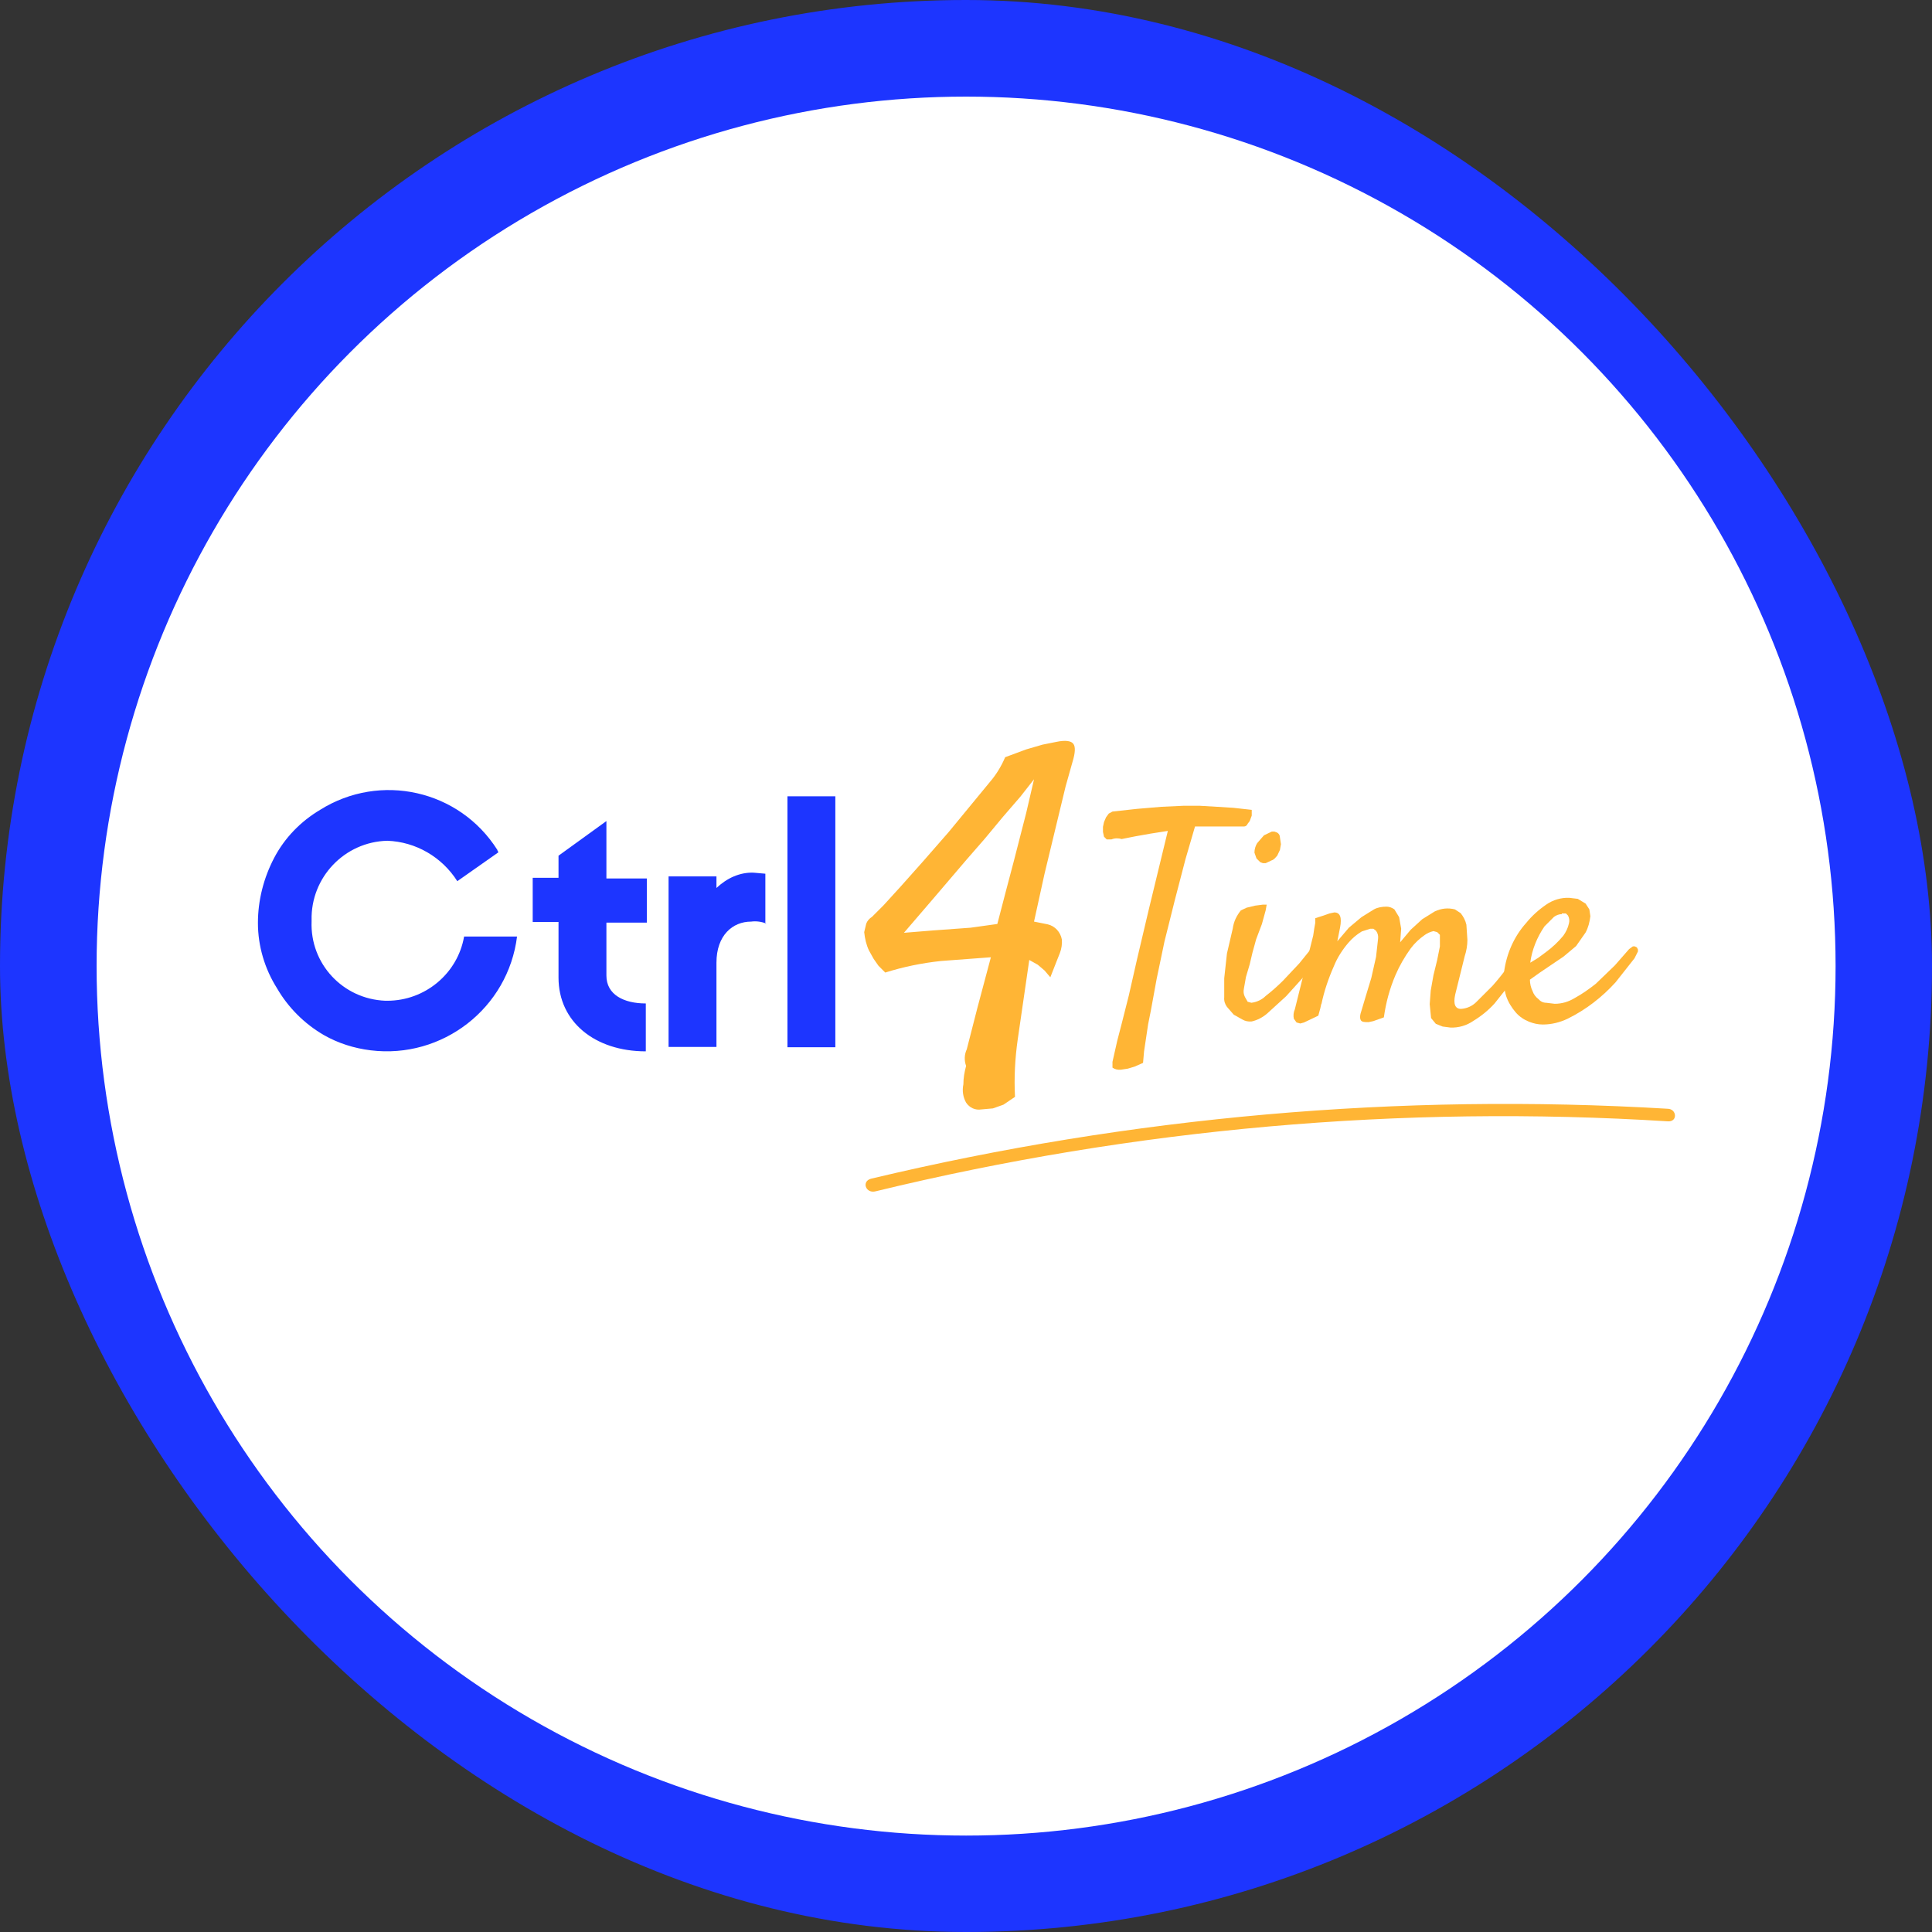
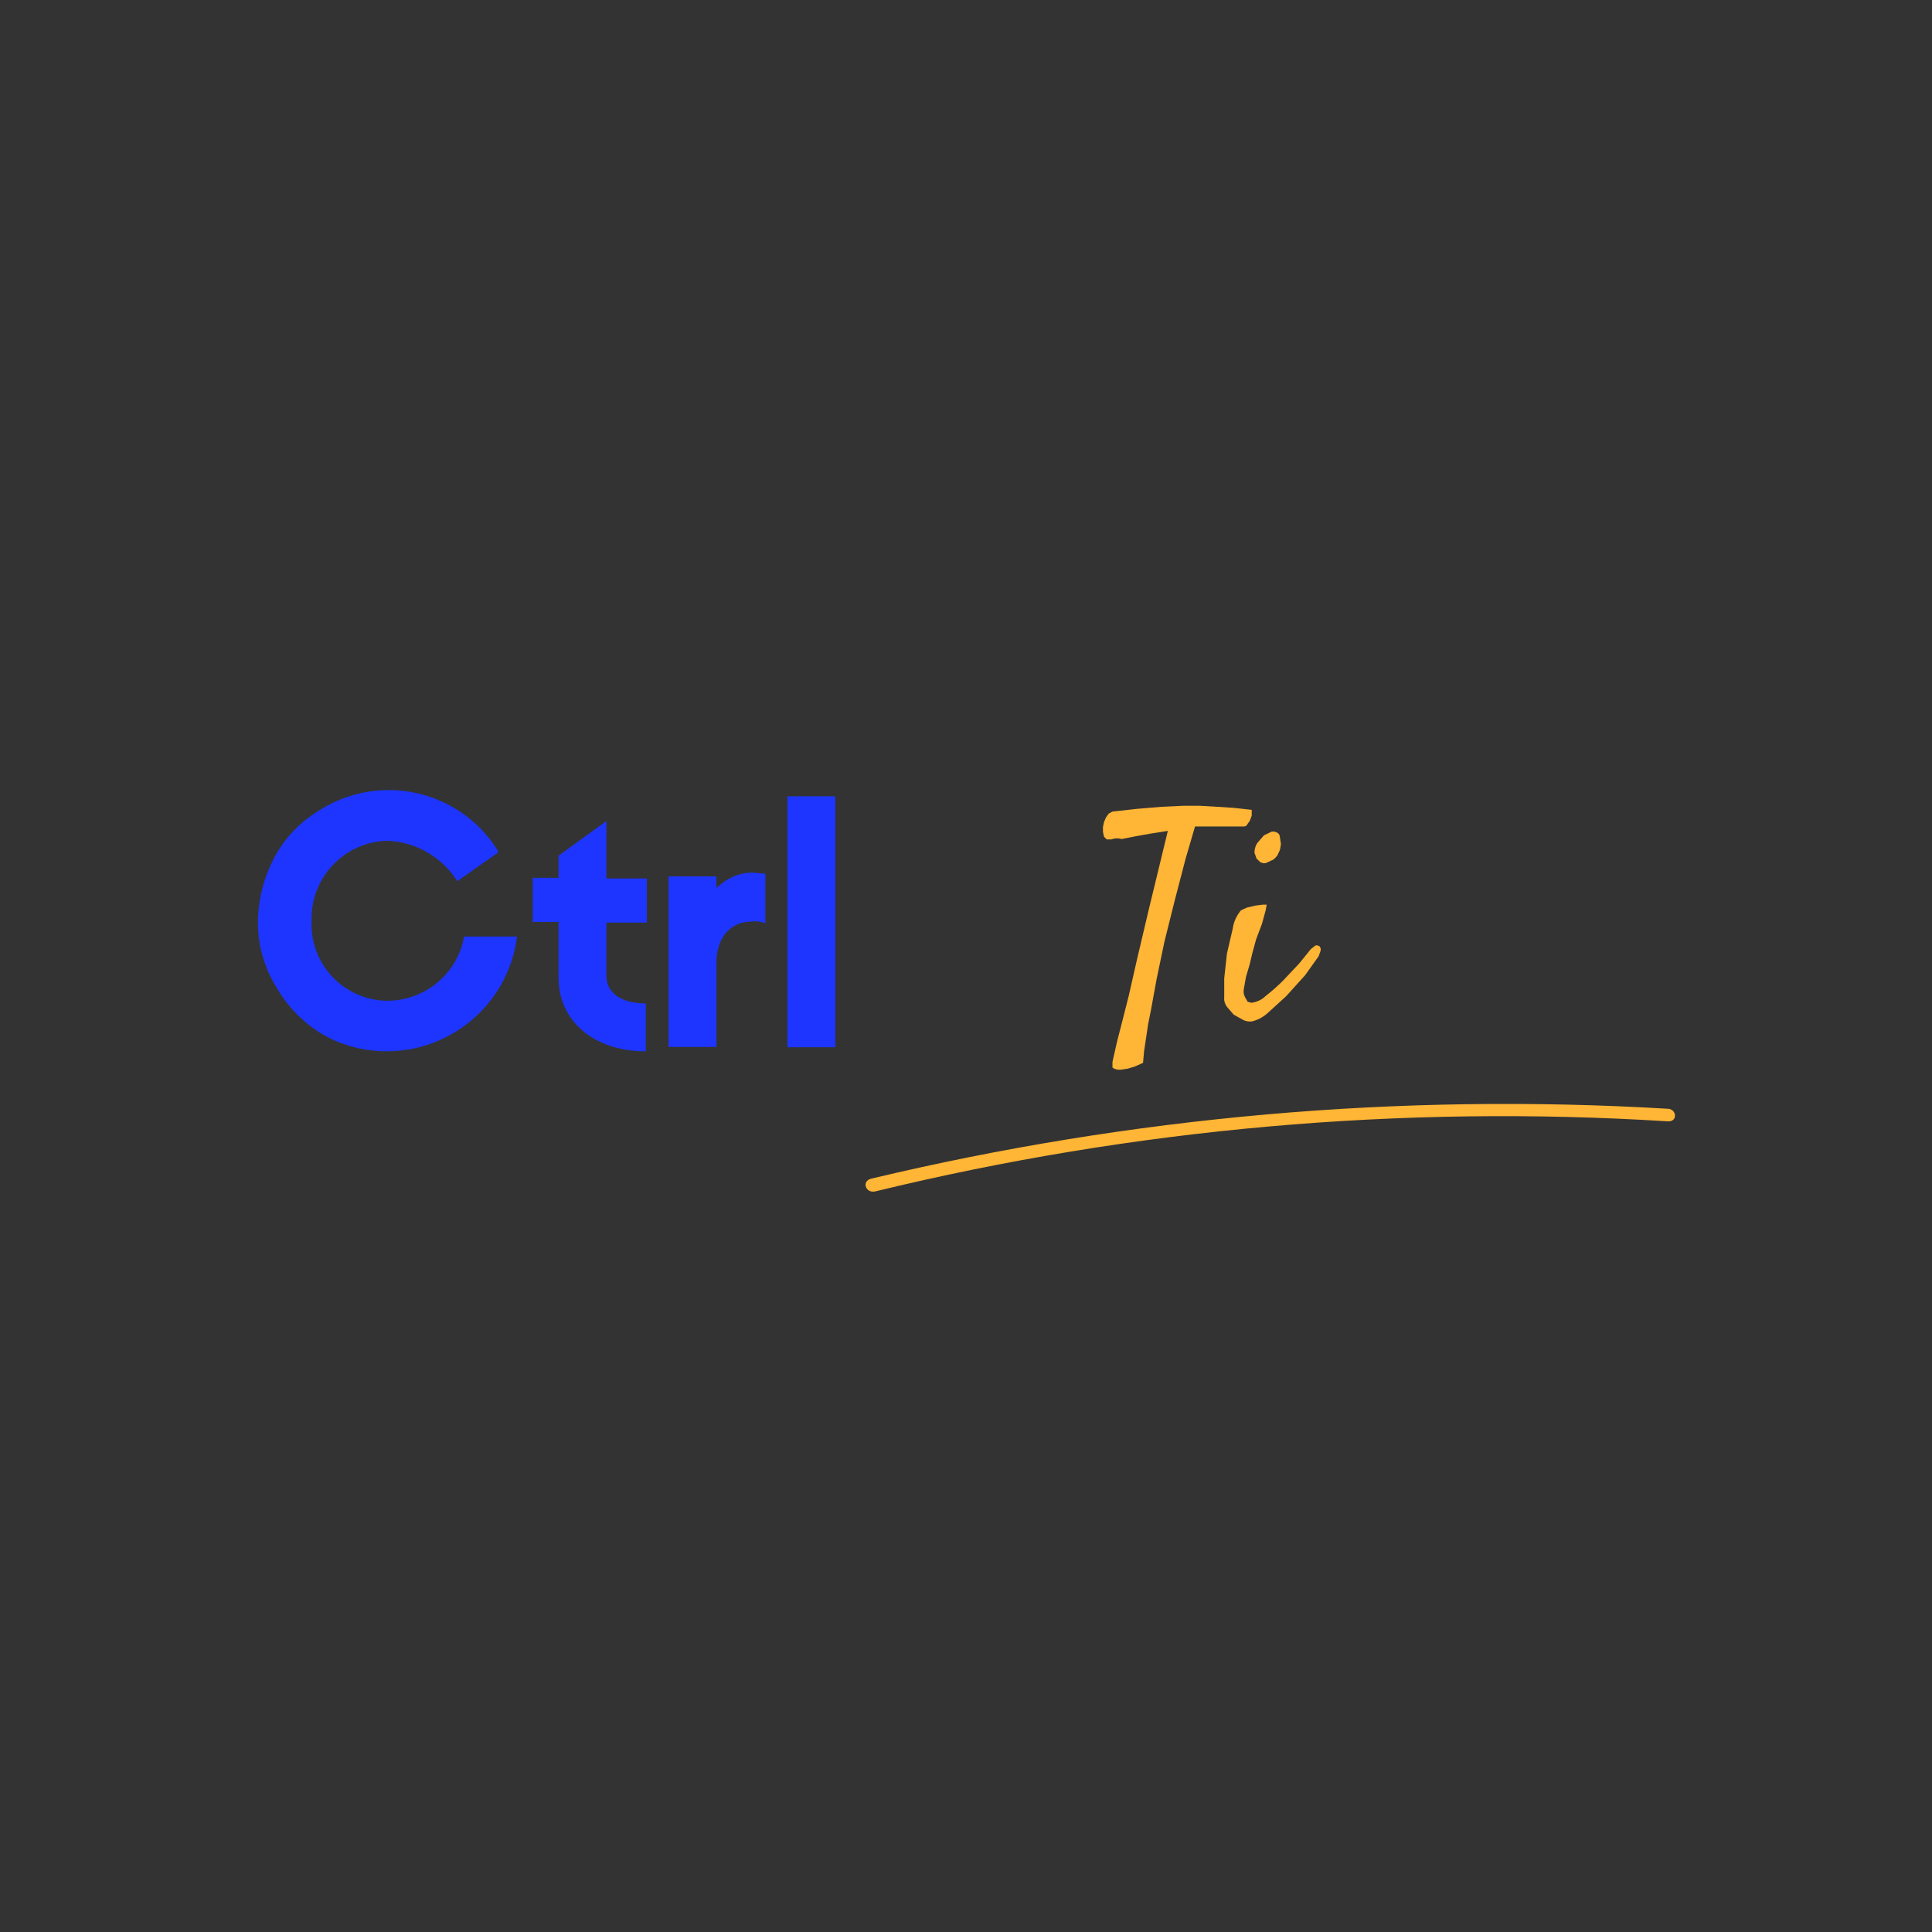
<svg xmlns="http://www.w3.org/2000/svg" version="1.1" width="1000" height="1000">
  <rect width="100%" height="100%" fill="#333333" stroke="none" />
-   <rect width="1000" height="1000" rx="500" ry="500" fill="#1d35ff" />
  <g transform="matrix(1.758,0,0,1.758,50,50)">
    <svg version="1.1" width="512" height="512">
      <svg version="1.1" id="Layer_1" x="0px" y="0px" viewBox="0 0 512 512" style="enable-background:new 0 0 512 512;" xml:space="preserve">
        <style type="text/css">
	.st0{fill:#FFFFFF;}
	.st1{fill:#FFB535;}
	.st2{fill:#1D35FF;}
</style>
-         <circle class="st0" cx="256" cy="256" r="256" />
        <g>
          <path class="st1" d="M229.4,322.3c76.2-18.5,154.8-25.5,233.1-20.6c3.1,0.3,2.8-3.7,0-3.7c-78.8-4.7-157.8,2.3-234.5,20.6   C225.1,319.4,226.5,323.1,229.4,322.3z" />
          <path class="st2" d="M123.8,247.2c-2.6,21.2-22,36.2-43.1,33.6c0,0,0,0,0,0c-4.9-0.6-9.6-2.1-13.8-4.5c-5.7-3.3-10.5-8.1-13.8-13.8   c-3.6-5.7-5.6-12.4-5.6-19.2c0-6.7,1.7-13.3,4.8-19.2c3.1-5.9,7.8-10.7,13.5-14.1c17.7-11.1,41-5.9,52.2,11.8c0,0,0,0,0,0.1   l0.3,0.6l-12.1,8.5c-4.5-7.1-12.2-11.6-20.6-11.9c-12.6,0.3-22.6,10.8-22.3,23.4c0,0.1,0,0.2,0,0.3c-0.5,12.5,9.2,22.9,21.7,23.4   c0,0,0,0,0,0h0.6c11.1,0,20.7-8,22.6-18.9H123.8z M150.1,242.7v16.1c0,5.6,5.1,8.2,11.6,8.2v14.1c-15,0-25.7-8.7-25.7-21.7V243   h-7.6v-13h7.6v-6.5l14.1-10.2v16.9h11.9v13h-11.9V242.7z M197.2,243.5c-1.4-0.6-3-0.8-4.5-0.6c-5.4,0-10.2,4-10.2,12.1v24.8h-14.1   v-50.2h14.1v3.4c1.5-1.4,3.2-2.6,5.1-3.4c1.9-0.8,3.9-1.2,5.9-1.1l3.4,0.3v14.7L197.2,243.5z M217.5,206v73.9h-14.1V206L217.5,206z   " />
          <path class="st1" d="M298.8,218.7h-1.4l-0.8-0.8l-0.3-1.4V215l0.3-1.4l0.6-1.4l0.8-1.1l1.1-0.6l7.3-0.8l7.1-0.6l6.5-0.3h4.8   l5.1,0.3l4.8,0.3l5.4,0.6v1.7l-0.3,0.8l-0.3,0.8l-0.6,0.8c-0.2,0.5-0.6,0.8-1.1,0.8h-14.4l-2.8,9.6l-3.1,11.9l-3.1,12.4l-2.3,11   l-1.7,9.3l-0.8,4l-0.6,4l-0.6,4l-0.3,3.4l-2.5,1.1l-2,0.6l-2,0.3c-0.9,0.1-1.8-0.1-2.5-0.6v-1.7l1.4-6.2l1.4-5.4l2-7.9l2.5-11   l3.4-14.4l5.6-23.1l-5.1,0.8l-4.5,0.8l-4,0.8C300.9,218.3,299.8,218.3,298.8,218.7z M336.9,239.6l1.7-0.8l2.5-0.6l2.3-0.3h1.1   l-0.3,1.7l-1.1,4l-1.7,4.5l-1.1,4l-0.8,3.4l-1.1,3.7l-0.6,3.4c-0.2,0.9-0.1,1.7,0.3,2.5l0.8,1.4l1.1,0.3c1.6-0.2,3.1-0.9,4.2-2   c1.8-1.4,3.5-2.9,5.1-4.5l4.8-5.1l3.4-4.2l1.4-1.1h0.6l0.6,0.3l0.3,0.6v0.6l-0.6,1.7l-4,5.6l-5.6,6.2l-5.6,5.1   c-1.3,1.1-2.8,1.9-4.5,2.3c-1,0.1-2-0.1-2.8-0.6l-2.5-1.4l-2-2.3c-0.6-0.8-0.9-1.8-0.8-2.8v-5.6l0.8-7.3l1.7-7.3   C334.8,242.8,335.7,241.1,336.9,239.6z M348.4,221.8l-0.8,1.7c-0.6,0.6-0.8,1.1-1.7,1.4l-1.7,0.8h-0.8l-0.8-0.3l-1.1-1.1l-0.6-1.7   c0-1,0.3-2,0.8-2.8l2-2.3l2.3-1.1h0.8l0.8,0.3c0.5,0.3,0.8,0.8,0.8,1.4l0.3,2L348.4,221.8z" />
-           <path class="st1" d="M392.5,267.2l0.3-4l0.8-4.5l1.1-4.5l0.8-4v-3.4l-0.8-0.8l-1.1-0.3c-0.9,0.2-1.8,0.6-2.5,1.1   c-1.6,1.1-3,2.4-4.2,4c-1.8,2.5-3.3,5.1-4.5,7.9c-1.7,4-2.8,8.1-3.4,12.4l-3.1,1.1l-1.4,0.3c-1.1,0-2,0-2.3-0.6   c-0.3-0.6-0.3-1.4,0.3-3.1l1.1-3.7l1.7-5.6l1.4-6.2l0.6-5.4c0.1-0.8-0.1-1.6-0.6-2.3l-0.8-0.6H375l-2.5,0.8c-1.5,0.9-2.8,2-4,3.4   c-1.7,2-3.2,4.3-4.2,6.8c-1.6,3.6-2.9,7.4-3.7,11.3v-0.3l-0.3,1.4l-0.3,1.1l-0.3,1.1l-4.2,2l-1.1,0.3l-1.1-0.3l-0.8-1.1   c-0.2-0.9-0.1-1.9,0.3-2.8l5.4-21.7l0.3-2l0.3-1.7v-1.4l2.5-0.8l1.7-0.6l1.4-0.3c1.7,0,2.3,1.4,1.7,4.5l-0.8,4l3.4-4l3.7-3.1   l3.7-2.3c1.1-0.6,2.4-0.8,3.7-0.8c0.8,0,1.6,0.3,2.3,0.8l1.4,2.3l0.6,3.4l-0.3,4l3.1-3.7l3.4-3.1l3.7-2.3c1.9-0.9,3.9-1.1,5.9-0.6   l1.7,1.1c0.8,1,1.4,2.1,1.7,3.4l0.3,4.5c0,1.6-0.3,3.3-0.8,4.8l-2.8,11.3c-0.6,2.8,0,4.2,1.7,4.2c1.7-0.1,3.3-0.8,4.5-2l4.8-4.8   c1.6-1.8,3.1-3.7,4.5-5.6l3.4-4.8l0.6-0.6l0.6-0.3h0.6l0.6,0.3l0.3,0.6v0.6l-0.6,1.7l-4,6.5l-5.4,6.8c-1.8,2-3.9,3.7-6.2,5.1   c-2,1.4-4.4,2.1-6.8,2l-2.3-0.3l-2-0.8l-1.4-1.7L392.5,267.2z" />
-           <path class="st1" d="M452.8,253.7l-5.6,7.1c-4,4.4-8.8,8.1-14.1,10.7c-2.3,1.1-4.8,1.7-7.3,1.7c-1.4,0-2.7-0.3-4-0.8   c-1.5-0.6-2.9-1.5-4-2.8c-1.2-1.4-2.2-3-2.8-4.8c-0.7-2.3-0.9-4.7-0.6-7.1c0.7-5.3,2.9-10.4,6.5-14.4c1.7-2.1,3.7-3.9,5.9-5.4   c2-1.4,4.4-2.1,6.8-2l2.5,0.3l2.3,1.4l1.1,1.7l0.3,2c-0.2,1.7-0.6,3.3-1.4,4.8l-2.8,4l-3.7,3.1l-3.7,2.5l-3.4,2.3l-2.8,2   c0,1.2,0.3,2.4,0.8,3.4c0.3,0.9,0.9,1.7,1.7,2.3c0.6,0.7,1.4,1.1,2.3,1.1l2.5,0.3c2.1,0,4.1-0.6,5.9-1.7c2.2-1.2,4.3-2.7,6.2-4.2   l5.6-5.4l4.2-4.8l1.1-0.8h0.6l0.6,0.3l0.3,0.6v0.6L452.8,253.7L452.8,253.7z M431.4,240.7c-0.8,0-1.6,0.3-2.3,0.8l-2.8,2.8   c-2.2,3.2-3.7,6.9-4.2,10.7l2.3-1.4l2.3-1.7c1.9-1.4,3.6-3,5.1-4.8c0.8-1.1,1.4-2.3,1.7-3.7c0.2-0.8,0.1-1.6-0.3-2.3l-0.6-0.6   H431.4z M256.2,280.5l3.1-12.1l4-15l-14.7,1.1c-5.6,0.6-11,1.7-16.4,3.4l-2-2l-1.4-2l-1.4-2.5c-0.8-1.7-1.2-3.5-1.4-5.4l0.6-2.5   c0.3-0.8,0.9-1.5,1.7-2l3.4-3.4l5.1-5.6l6.5-7.3l7.6-8.7l12.1-14.7c1.9-2.2,3.4-4.7,4.5-7.3l6.2-2.3l4.8-1.4l4-0.8   c2.8-0.6,4.5-0.3,5.1,0.6c0.6,0.8,0.6,2.5-0.3,5.4l-2,7.1l-2.8,11.6l-3.4,14.1l-3.1,14.1l4,0.8c2.2,0.5,3.8,2.3,4.2,4.5   c0.1,1.3-0.1,2.7-0.6,4l-0.8,2l-2,5.1l-1.7-2l-2-1.7l-2.5-1.4l-3.4,23.4c-0.8,5.6-1.1,11.3-0.8,16.9l-3.4,2.3l-3.1,1.1l-3.4,0.3   c-1.8,0.3-3.5-0.5-4.5-2c-0.9-1.6-1.2-3.5-0.8-5.4c0-1.8,0.3-3.6,0.8-5.4C255.4,283.7,255.5,282,256.2,280.5L256.2,280.5z    M246.3,245.5l11-0.8l7.9-1.1l2.5-9.6l2.3-8.7l3.7-14.4l2.3-9.9l-4,5.1l-5.1,5.9l-5.4,6.5l-5.4,6.2l-9.9,11.6l-8.5,9.9l3.7-0.3   L246.3,245.5z" />
        </g>
      </svg>
    </svg>
  </g>
</svg>